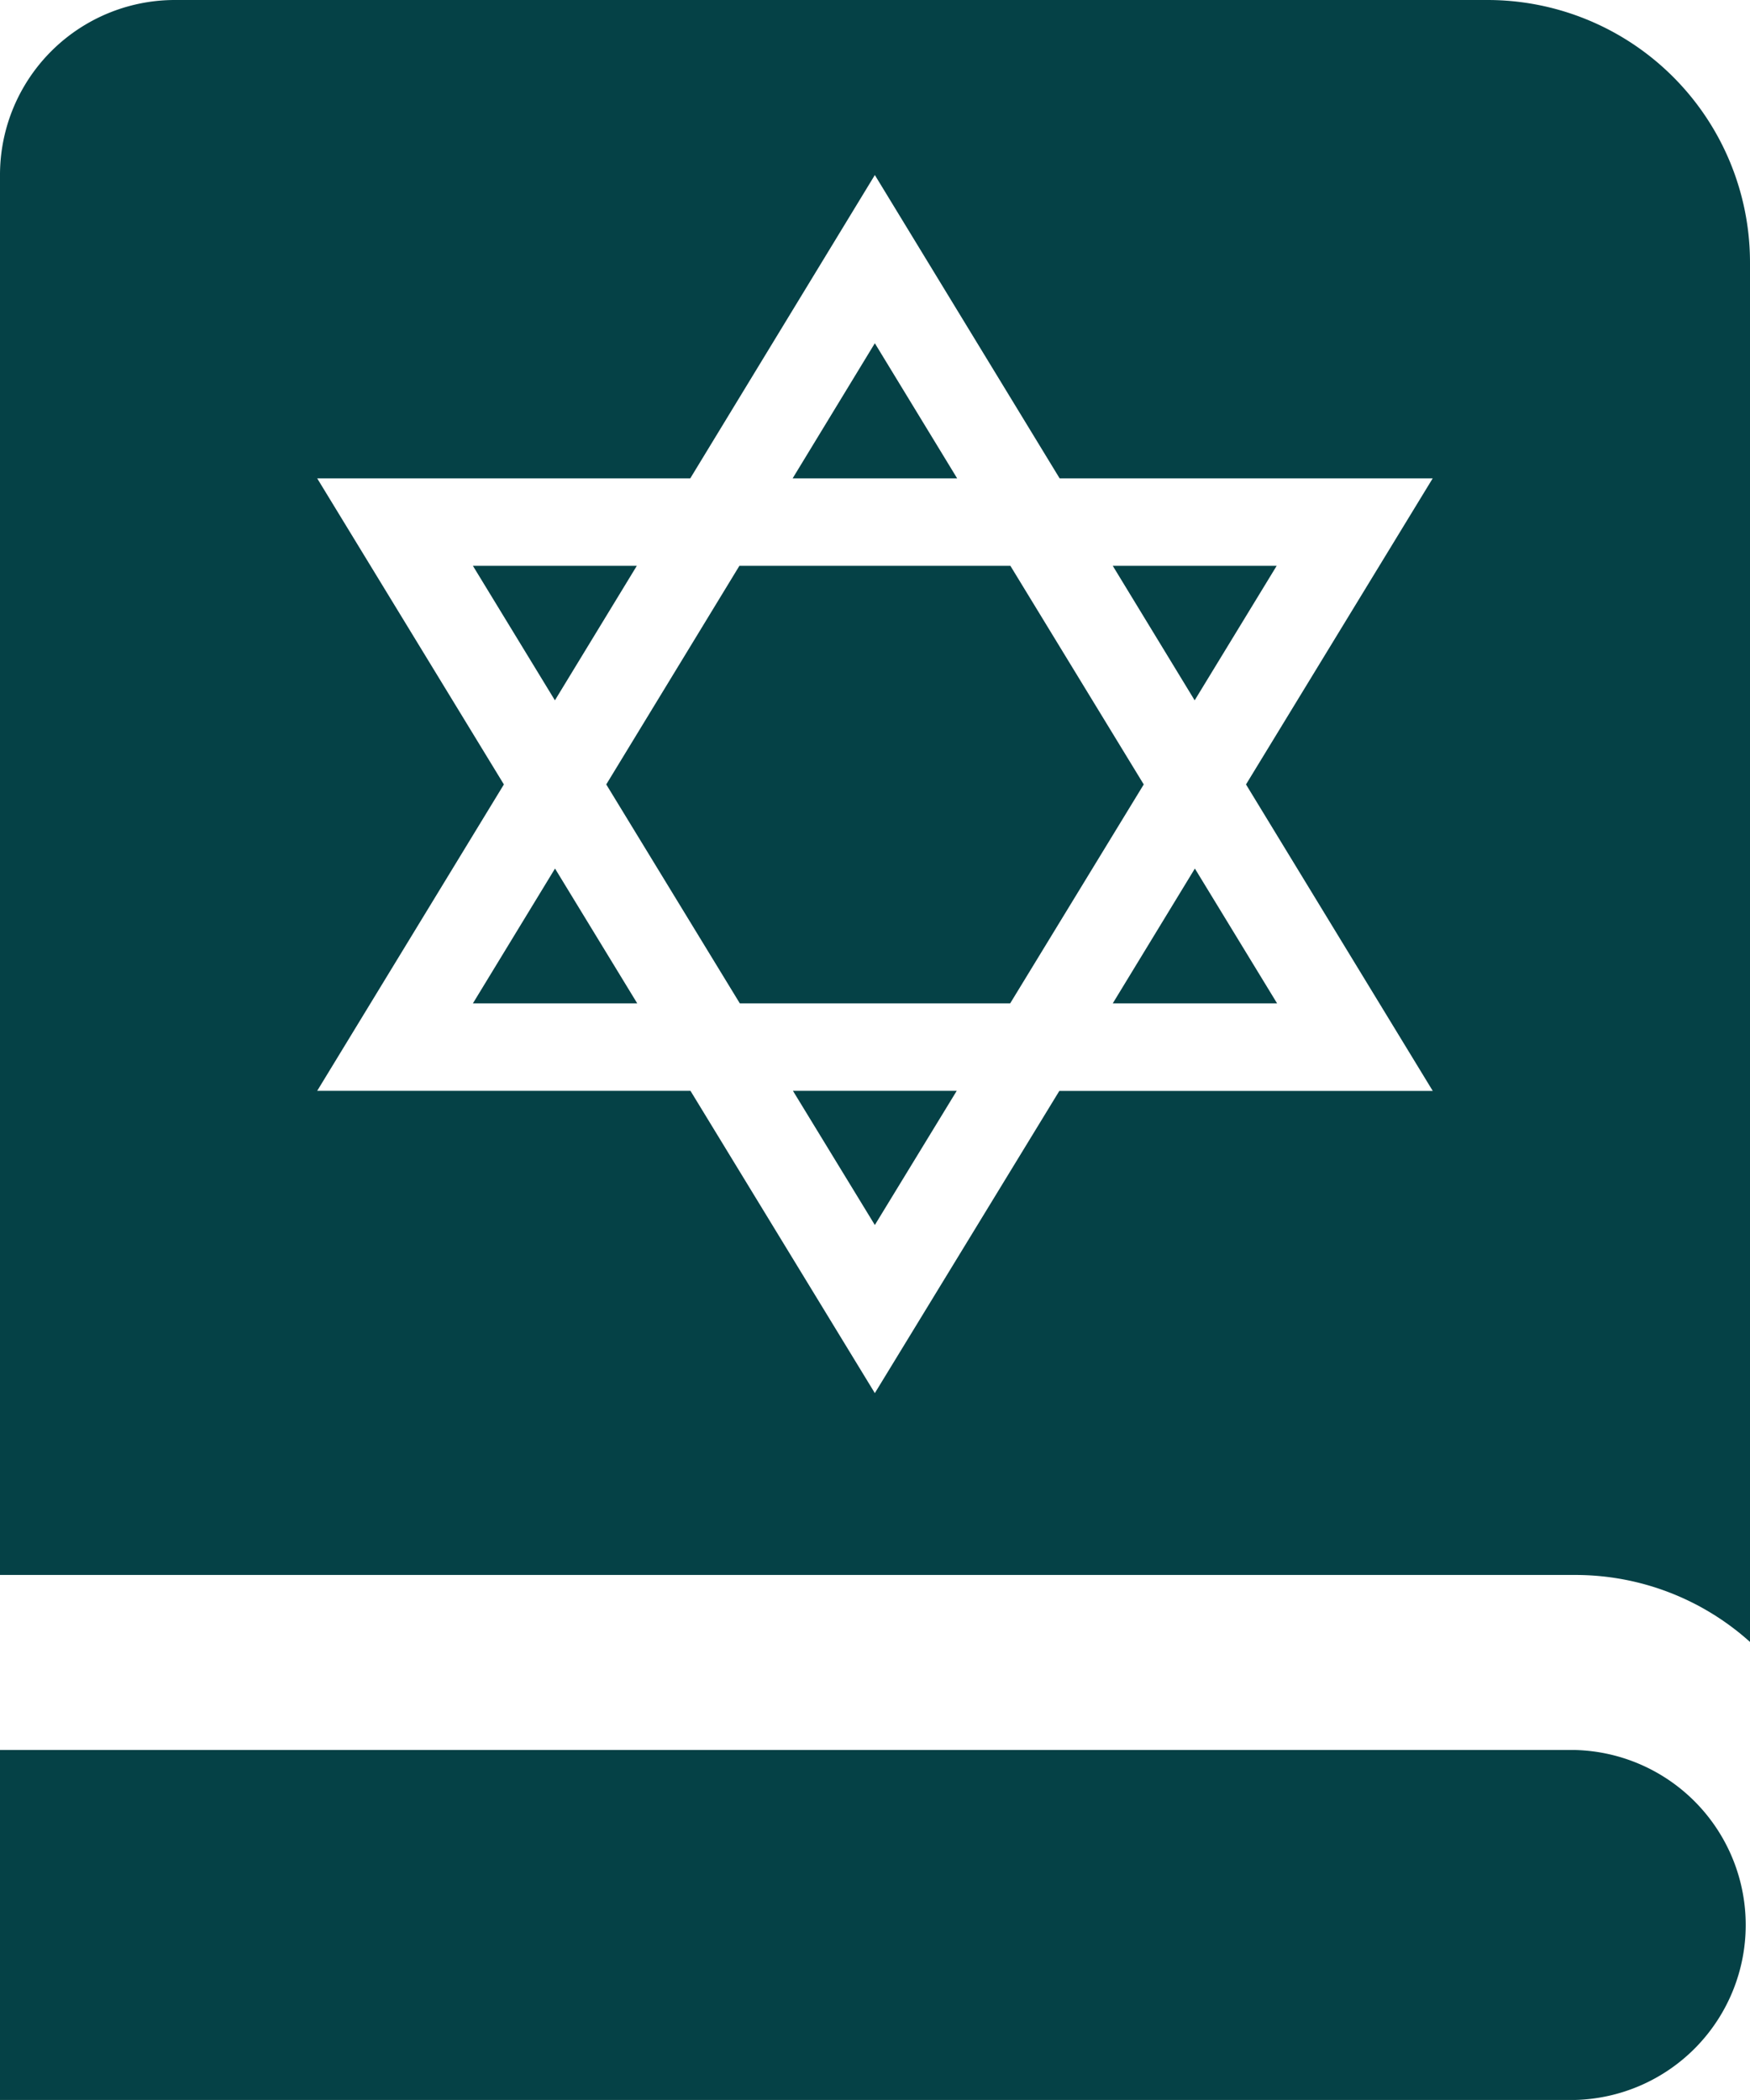
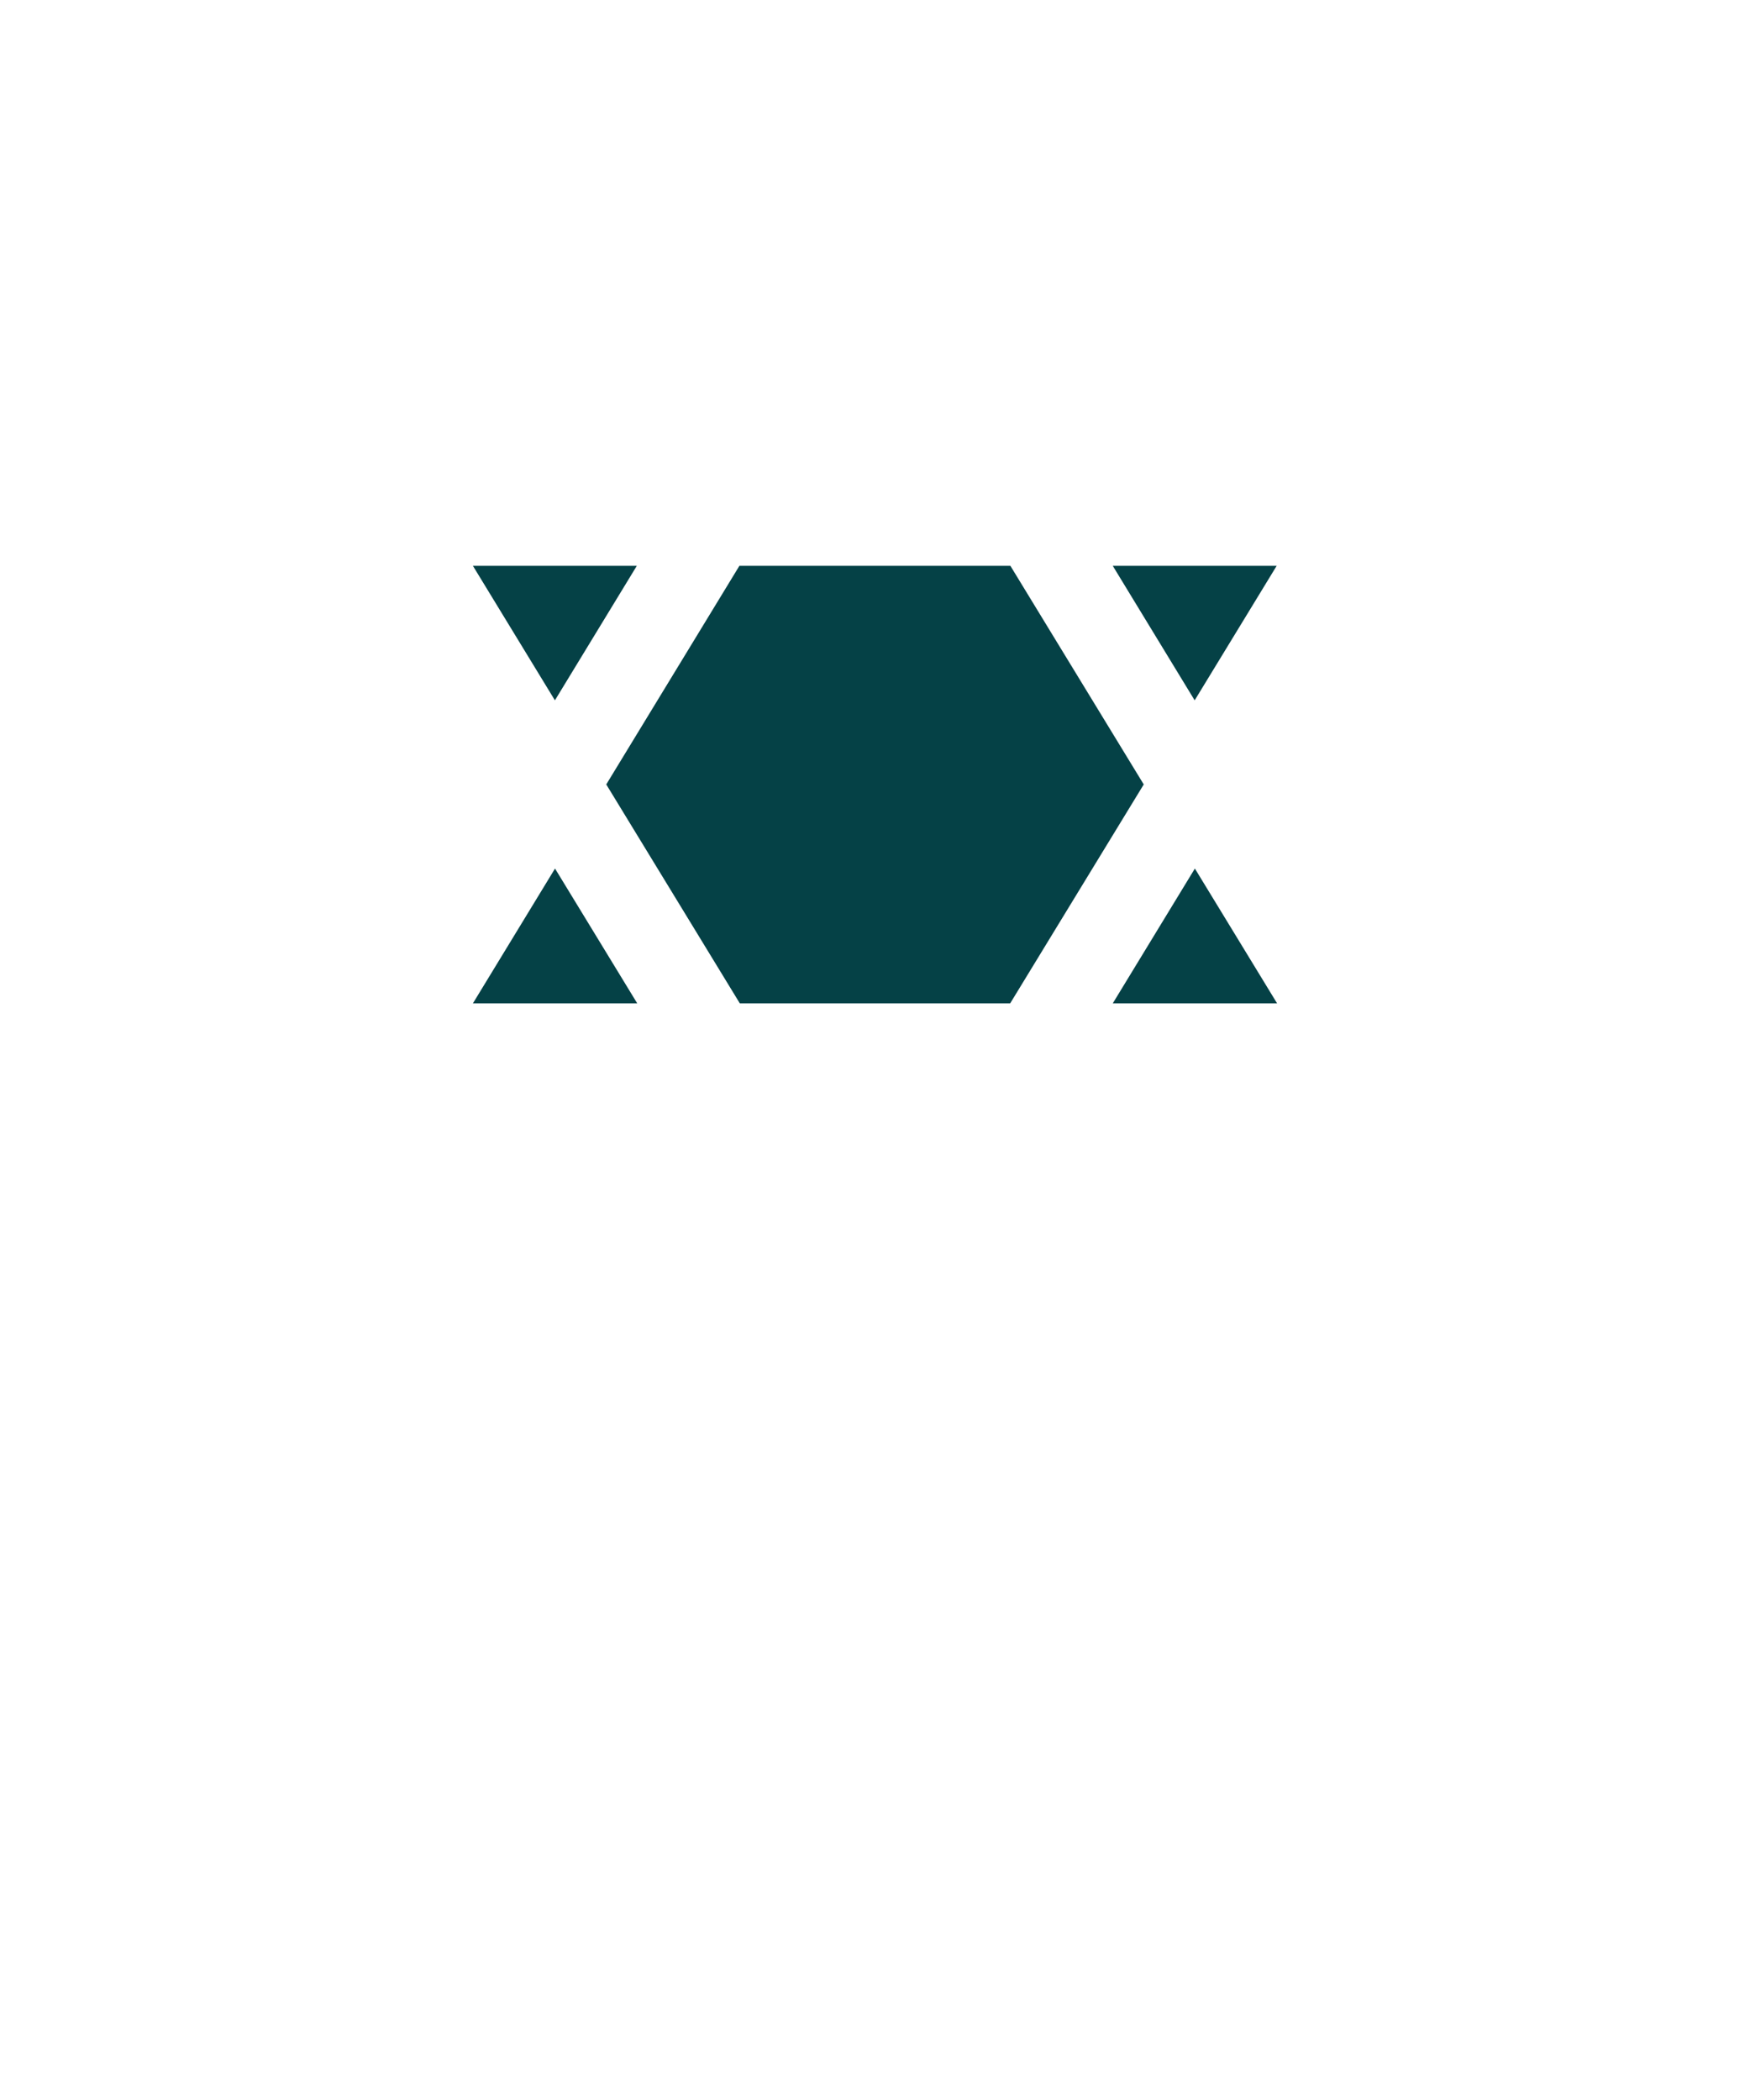
<svg xmlns="http://www.w3.org/2000/svg" width="16.667" height="20" viewBox="0 0 16.667 20">
  <g id="sportsbook-icon" transform="translate(-8.668 -12)">
    <path id="Path_62" data-name="Path 62" d="M13.172,21.556h1.565l-.783-1.284Z" fill="#054146" />
-     <path id="Path_63" data-name="Path 63" d="M17,15.269l-.783,1.287h1.567Z" fill="#054146" />
    <path id="Path_64" data-name="Path 64" d="M18.291,17.389H15.71l-1.268,2.082,1.272,2.085h2.575l1.272-2.085Z" fill="#054146" />
    <path id="Path_65" data-name="Path 65" d="M14.733,17.389H13.172l.781,1.281Z" fill="#054146" />
-     <path id="Path_66" data-name="Path 66" d="M17,23.667l.78-1.278h-1.56Z" fill="#054146" />
    <path id="Path_67" data-name="Path 67" d="M19.266,21.556h1.565l-.783-1.284Z" fill="#054146" />
-     <path id="Path_68" data-name="Path 68" d="M23.668,28.667h-15V32h15a1.667,1.667,0,0,0,0-3.333Z" fill="#054146" />
-     <path id="Path_69" data-name="Path 69" d="M25.335,27.638V14.5a2.5,2.5,0,0,0-2.5-2.5h-12.5a1.666,1.666,0,0,0-1.667,1.667V27h15A2.486,2.486,0,0,1,25.335,27.638Zm-3.021-5.248H18.757L17,25.268l-1.756-2.879H11.689l1.778-2.918-1.778-2.915h3.553L17,13.667l1.76,2.889h3.553l-1.778,2.915,1.778,2.918Z" fill="#054146" />
    <path id="Path_70" data-name="Path 70" d="M19.266,17.389l.78,1.281.781-1.281Z" fill="#054146" />
  </g>
</svg>